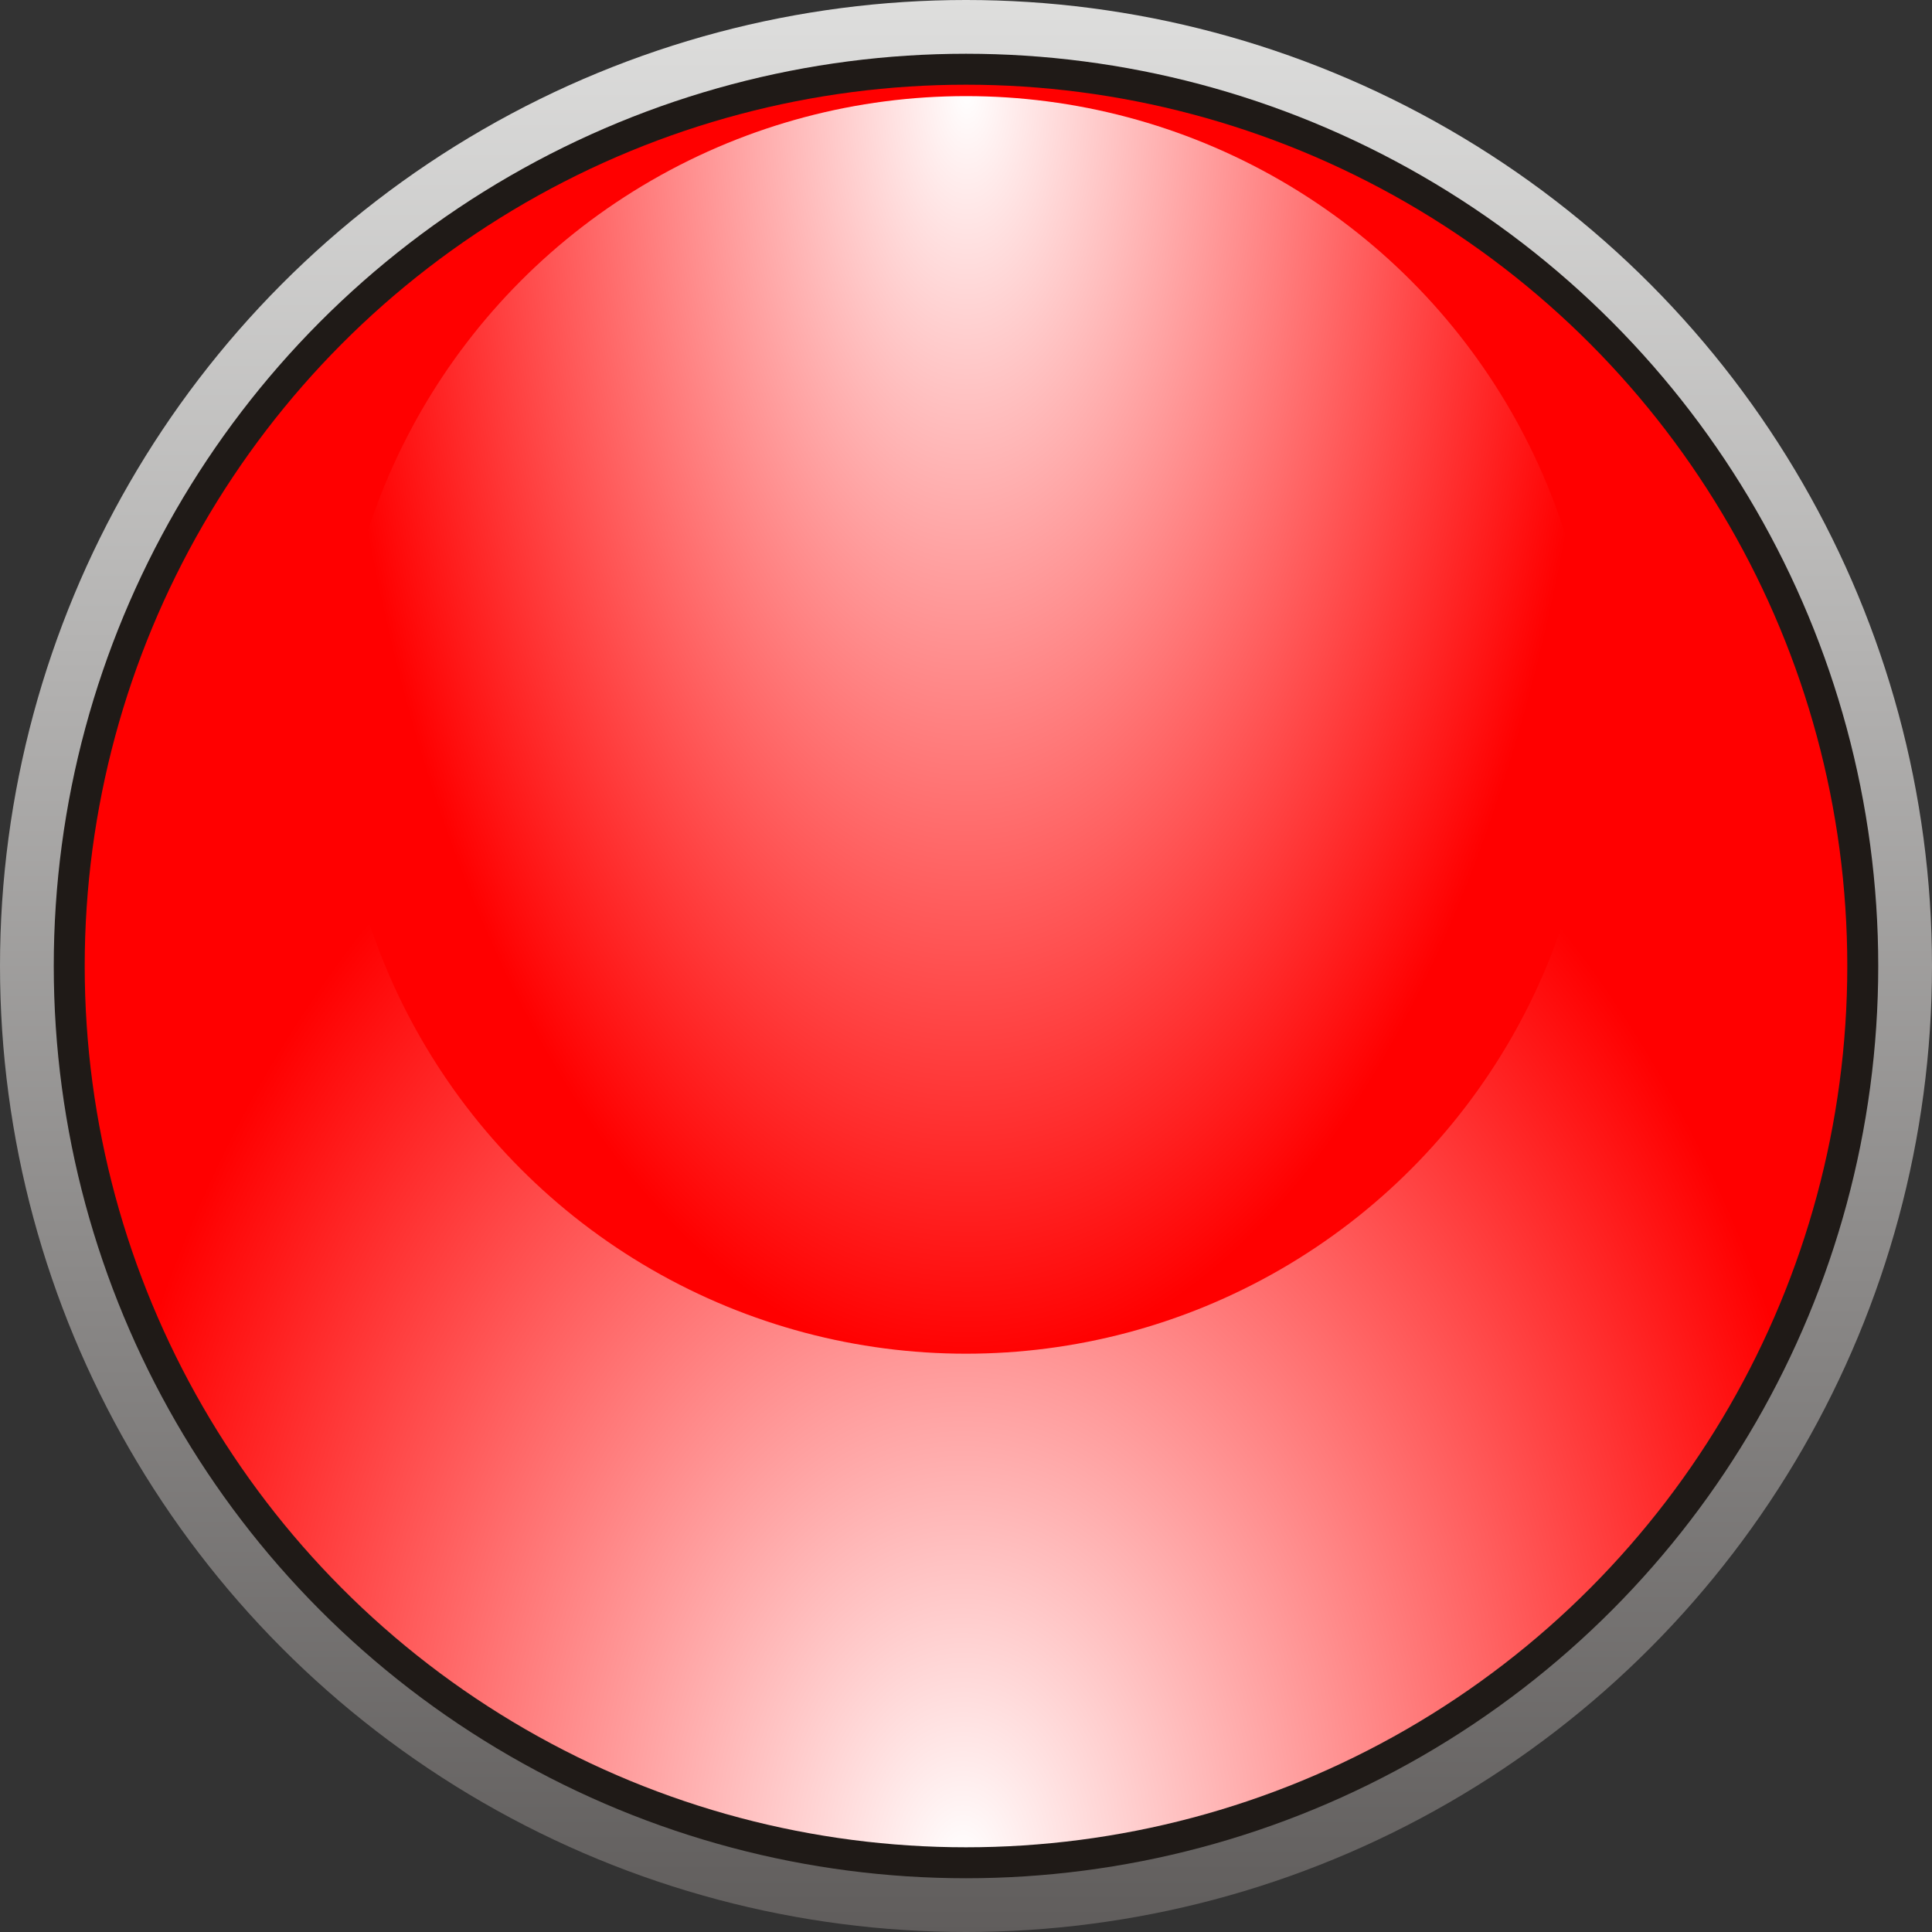
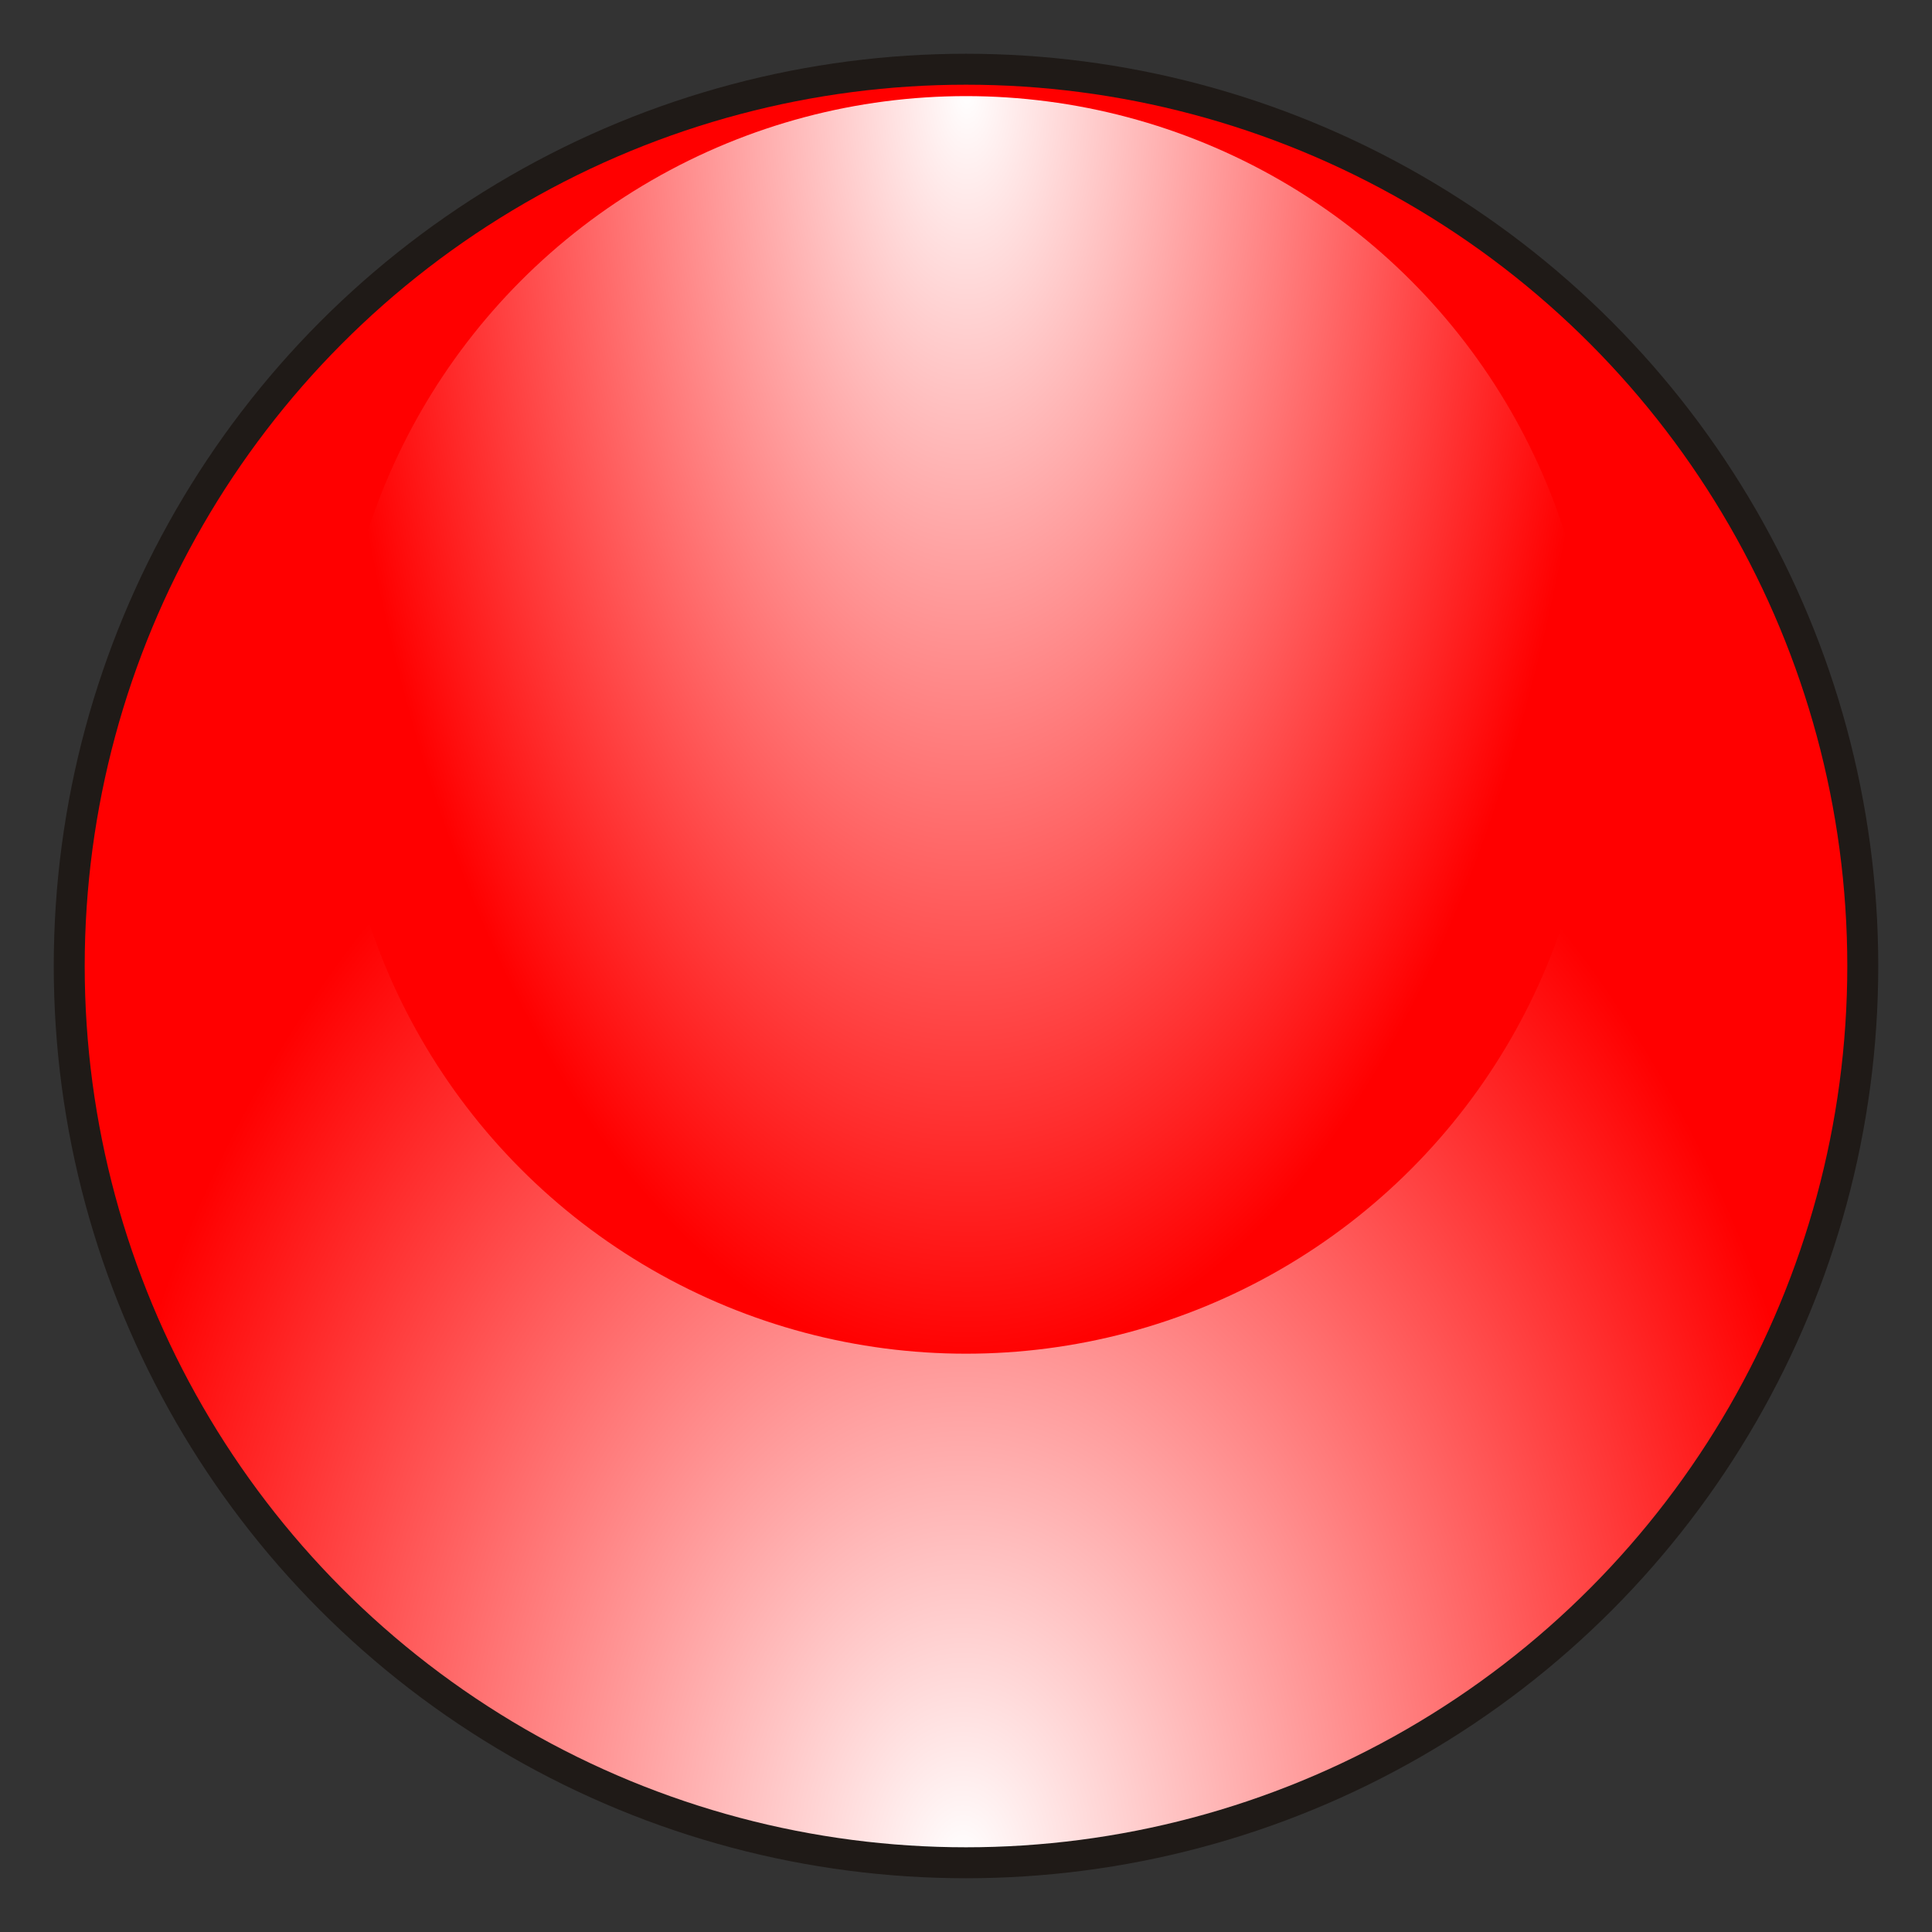
<svg xmlns="http://www.w3.org/2000/svg" xmlns:ns1="http://www.inkscape.org/namespaces/inkscape" xmlns:ns2="http://sodipodi.sourceforge.net/DTD/sodipodi-0.dtd" xmlns:xlink="http://www.w3.org/1999/xlink" xml:space="preserve" width="9.934mm" height="9.934mm" style="shape-rendering:geometricPrecision; text-rendering:geometricPrecision; image-rendering:optimizeQuality; fill-rule:evenodd; clip-rule:evenodd" viewBox="0 0 1.186 1.186" id="svg6343" version="1.1" ns1:version="0.48.3.1 r9886" ns2:docname="122.svg">
  <rect x="0" y="0" width="1.186" height="1.186" fill="#333333" stroke="none" />
  <ns2:namedview pagecolor="#ffffff" bordercolor="#666666" borderopacity="1" objecttolerance="10" gridtolerance="10" guidetolerance="10" ns1:pageopacity="0" ns1:pageshadow="2" ns1:window-width="1440" ns1:window-height="844" id="namedview6376" showgrid="false" ns1:zoom="13.409256" ns1:cx="21.18683" ns1:cy="18.777401" ns1:window-x="-4" ns1:window-y="-4" ns1:window-maximized="1" ns1:current-layer="svg6343" />
  <defs id="defs6345">
    <style type="text/css" id="style6347">
   
    .fil1 {fill:#1F1A17}
    .fil0 {fill:url(#id0)}
    .fil2 {fill:url(#id1)}
    .fil3 {fill:url(#id2)}
   
  </style>
    <linearGradient id="id0" gradientUnits="userSpaceOnUse" x1="0.593" y1="0" x2="0.593" y2="1.186">
      <stop offset="0" style="stop-color:#DEDEDD" id="stop6350" />
      <stop offset="1" style="stop-color:#605D5C" id="stop6352" />
    </linearGradient>
    <radialGradient id="id1" gradientUnits="userSpaceOnUse" cx="0.593" cy="1.134" r="0.53" fx="0.593" fy="1.134">
      <stop offset="0" style="stop-color:white" id="stop6355" />
      <stop offset="0.702" style="stop-color: rgb(255, 0, 0);" id="stop6357" />
      <stop offset="1" style="stop-color: rgb(255, 0, 0);" id="stop6359" />
    </radialGradient>
    <radialGradient id="id2" gradientUnits="userSpaceOnUse" cx="0.593" cy="0.059" r="0.53" fx="0.593" fy="0.059">
      <stop offset="0" style="stop-color:white" id="stop6362" />
      <stop offset="1" style="stop-color: rgb(255, 0, 0);" id="stop6364" />
    </radialGradient>
    <radialGradient ns1:collect="always" xlink:href="#id2" id="radialGradient6384" gradientUnits="userSpaceOnUse" cx="0.593" cy="0.059" fx="0.593" fy="0.059" r="0.53" gradientTransform="matrix(-0.74,8.4104198e-4,-0.002,-1.465,1.032,0.146)" />
    <radialGradient ns1:collect="always" xlink:href="#id1" id="radialGradient6386" gradientUnits="userSpaceOnUse" cx="0.593" cy="1.134" fx="0.593" fy="1.134" r="0.53" gradientTransform="matrix(1.45,-0.005,0.006,2.039,-0.274,-1.175)" />
  </defs>
  <g id="g6394">
-     <circle class="fil0" cx="0.593" cy="0.593" r="0.593" id="circle6368" style="fill:url(#id0)" ns2:cx="0.59295303" ns2:cy="0.59295398" ns2:rx="0.59295398" ns2:ry="0.59295398" />
    <circle class="fil1" cx="0.593" cy="0.593" r="0.56" id="circle6370" ns2:cx="0.59295398" ns2:cy="0.59295398" ns2:rx="0.56018502" ns2:ry="0.56018502" style="fill:#1f1a17" />
    <g ns1:label="#g6390" id="hmigradengt">
      <circle ns2:ry="0.54069" ns2:rx="0.54069" ns2:cy="0.59295398" ns2:cx="0.59295398" style="fill:url(#radialGradient6386)" id="circle6372" r="0.541" cy="0.593" cx="0.593" class="fil2" />
      <circle ns2:ry="0.38612199" ns2:rx="0.38612199" ns2:cy="0.44542599" ns2:cx="0.59295797" style="fill:url(#radialGradient6384)" id="circle6374" r="0.386" cy="0.445" cx="0.593" class="fil3" />
    </g>
  </g>
</svg>